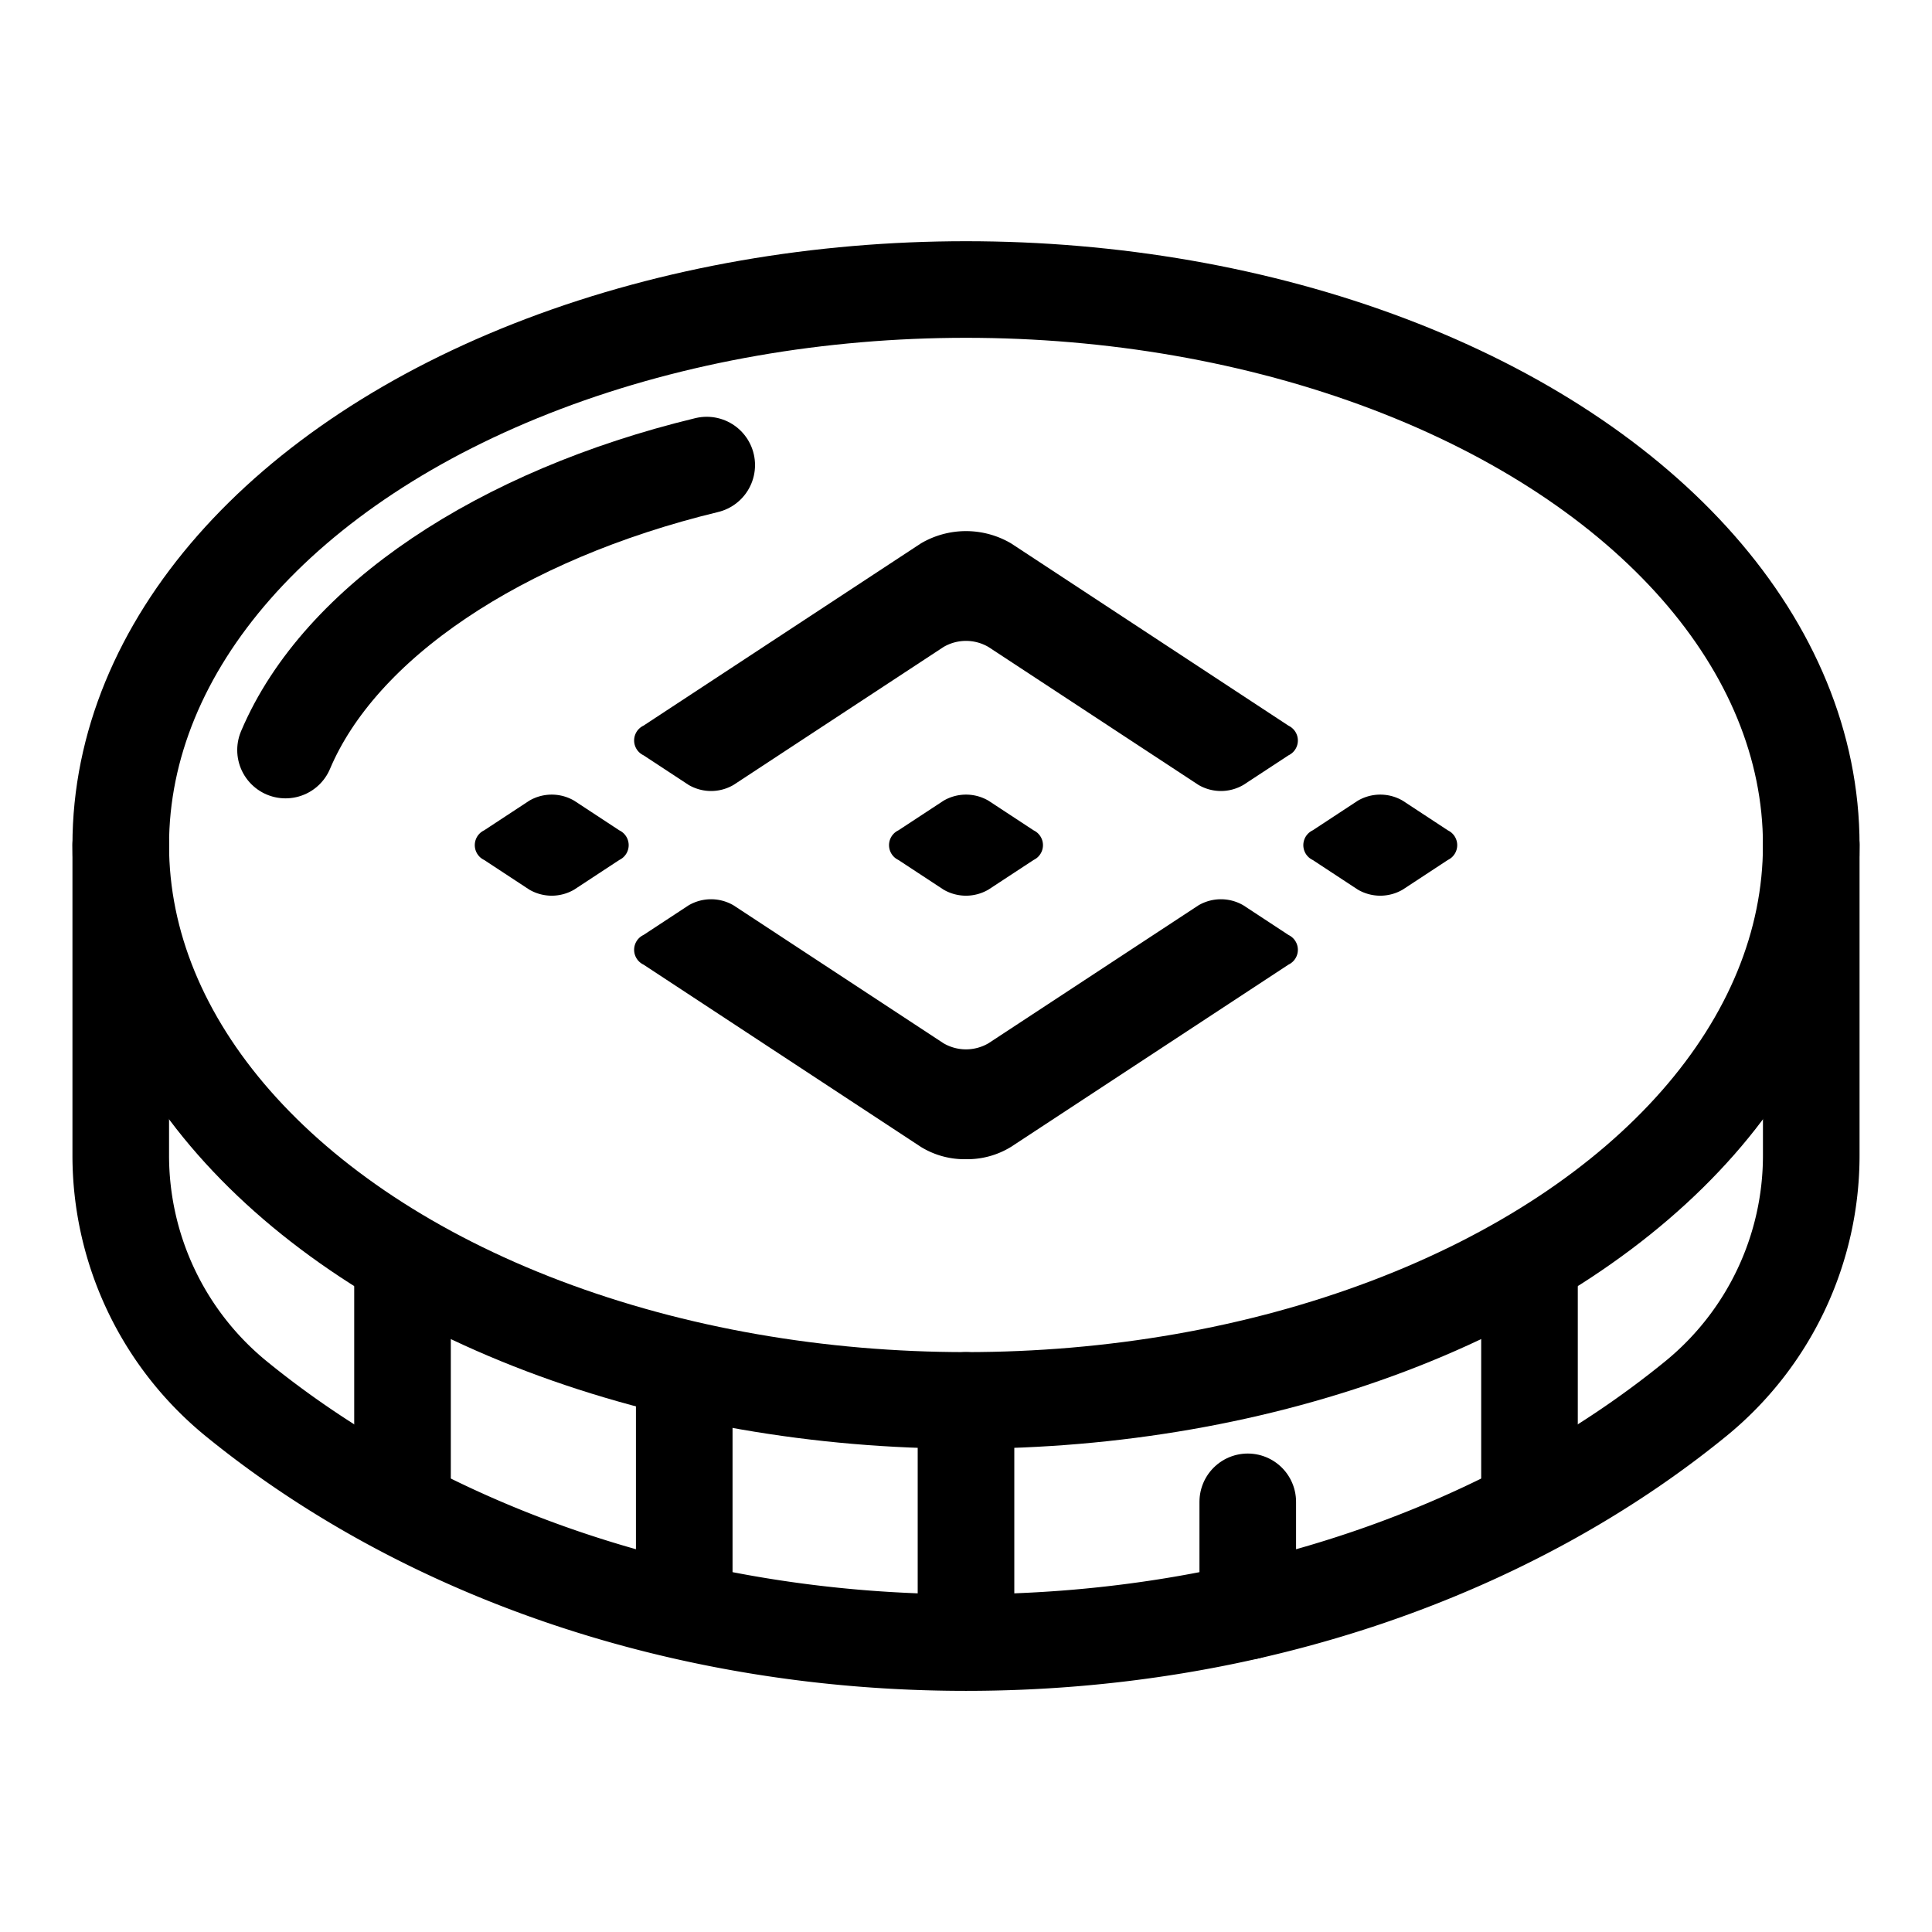
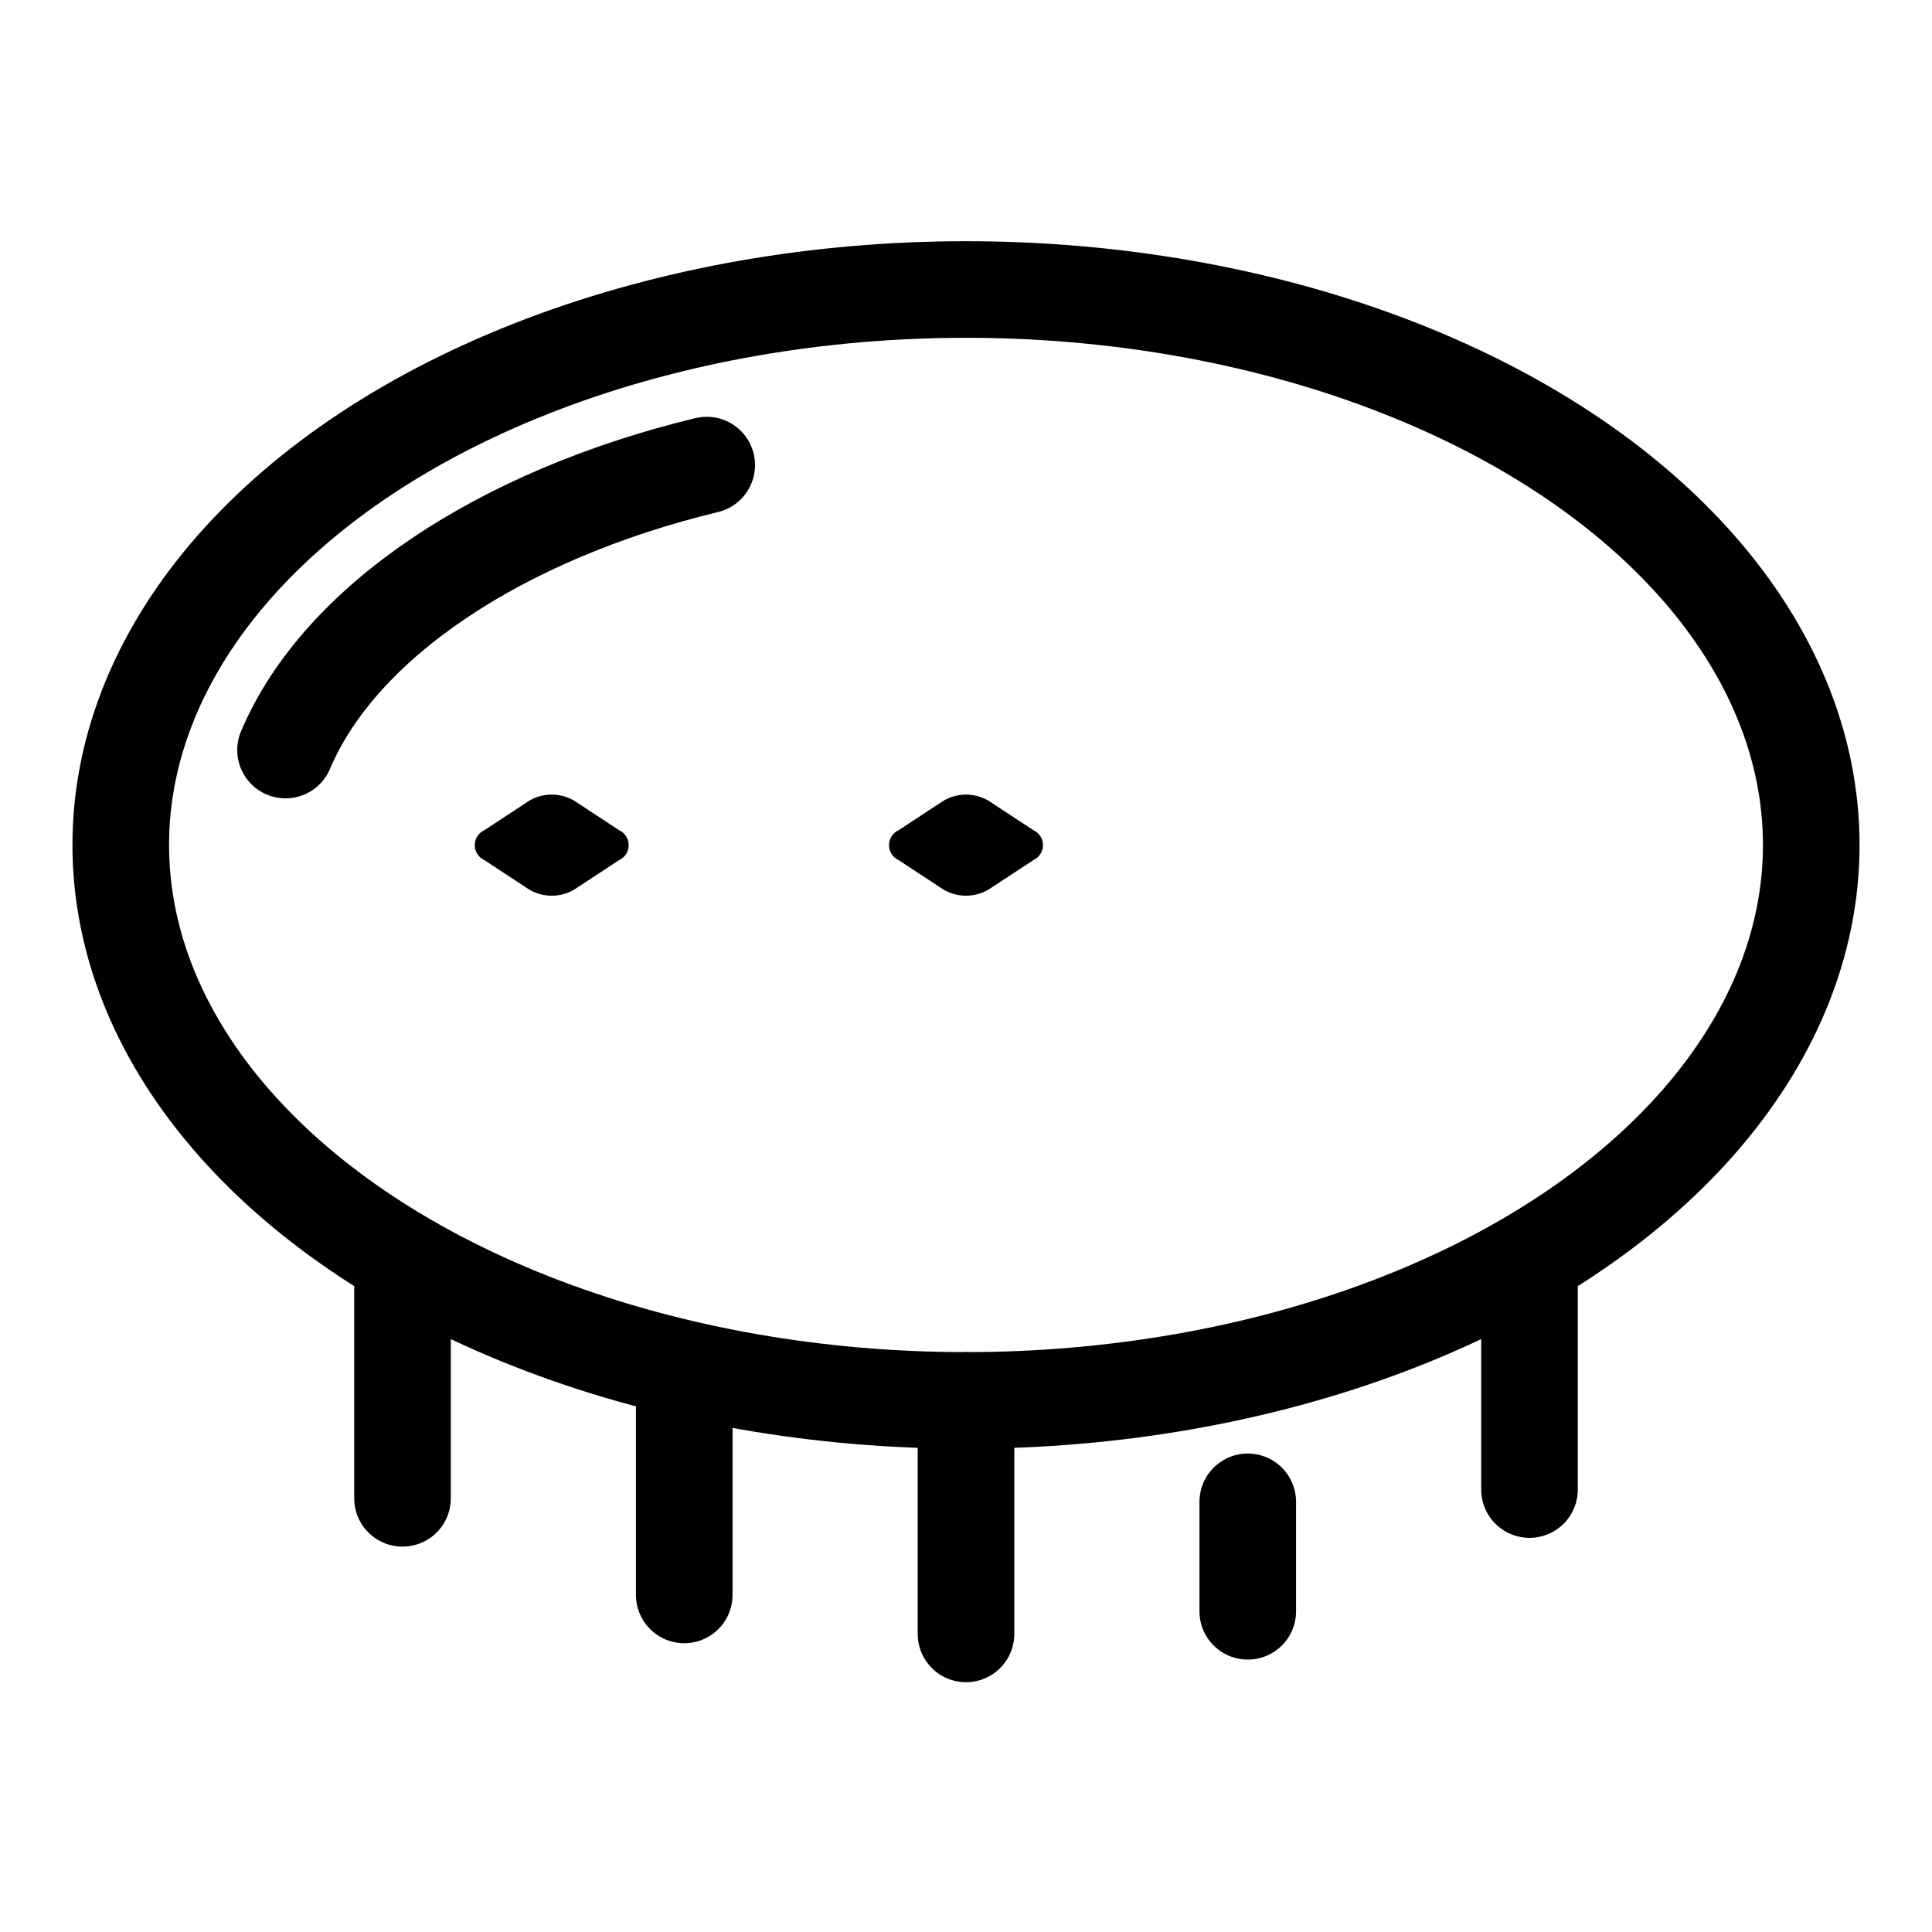
<svg xmlns="http://www.w3.org/2000/svg" width="800px" height="800px" viewBox="0 0 80 80" data-name="Layer 1" id="Layer_1">
  <defs>
    <style>.cls-1{fill:none;stroke:#000000;stroke-linecap:round;stroke-linejoin:round;stroke-width:4px;}</style>
  </defs>
  <title />
  <g id="bnb">
    <ellipse class="cls-1" cx="40" cy="34.988" rx="35" ry="23" />
    <path class="cls-1" d="M29.264,19.258c-8.546,2.066-15.195,6.491-17.441,11.8" />
-     <path class="cls-1" d="M5,34.988V47.835a13,13,0,0,0,4.778,10.08c7.637,6.225,18.353,10.1,30.222,10.1s22.585-3.873,30.222-10.1A13,13,0,0,0,75,47.835V34.988" />
    <line class="cls-1" x1="40" x2="40" y1="67.656" y2="57.988" />
    <line class="cls-1" x1="51.667" x2="51.667" y1="66.72" y2="62.188" />
    <line class="cls-1" x1="63.333" x2="63.333" y1="61.679" y2="52.988" />
    <line class="cls-1" x1="28.333" x2="28.333" y1="66.042" y2="57" />
    <line class="cls-1" x1="16.667" x2="16.667" y1="62.042" y2="52.412" />
-     <path d="M49.623,32.5l-8.69-5.708a1.842,1.842,0,0,0-1.866,0L30.377,32.5a1.842,1.842,0,0,1-1.866,0l-1.866-1.226a.679.679,0,0,1,0-1.226L38.134,22.5a3.683,3.683,0,0,1,3.732,0L53.355,30.05a.679.679,0,0,1,0,1.226L51.489,32.5A1.842,1.842,0,0,1,49.623,32.5Z" />
-     <path d="M40,48a3.449,3.449,0,0,1-1.866-.508L26.645,39.942a.679.679,0,0,1,0-1.226l1.866-1.226a1.842,1.842,0,0,1,1.866,0l8.69,5.708a1.842,1.842,0,0,0,1.866,0l8.69-5.708a1.842,1.842,0,0,1,1.866,0l1.866,1.226a.679.679,0,0,1,0,1.226L41.866,47.488A3.449,3.449,0,0,1,40,48Z" />
    <path d="M42.8,34.383l-1.866-1.226a1.842,1.842,0,0,0-1.866,0L37.2,34.383a.679.679,0,0,0,0,1.226l1.866,1.226a1.842,1.842,0,0,0,1.866,0L42.8,35.609A.679.679,0,0,0,42.8,34.383Z" />
    <path d="M25.645,34.383l-1.866-1.226a1.842,1.842,0,0,0-1.866,0l-1.866,1.226a.679.679,0,0,0,0,1.226l1.866,1.226a1.842,1.842,0,0,0,1.866,0l1.866-1.226A.679.679,0,0,0,25.645,34.383Z" />
-     <path d="M59.953,34.383l-1.866-1.226a1.842,1.842,0,0,0-1.866,0l-1.866,1.226a.679.679,0,0,0,0,1.226l1.866,1.226a1.842,1.842,0,0,0,1.866,0l1.866-1.226A.679.679,0,0,0,59.953,34.383Z" />
  </g>
</svg>